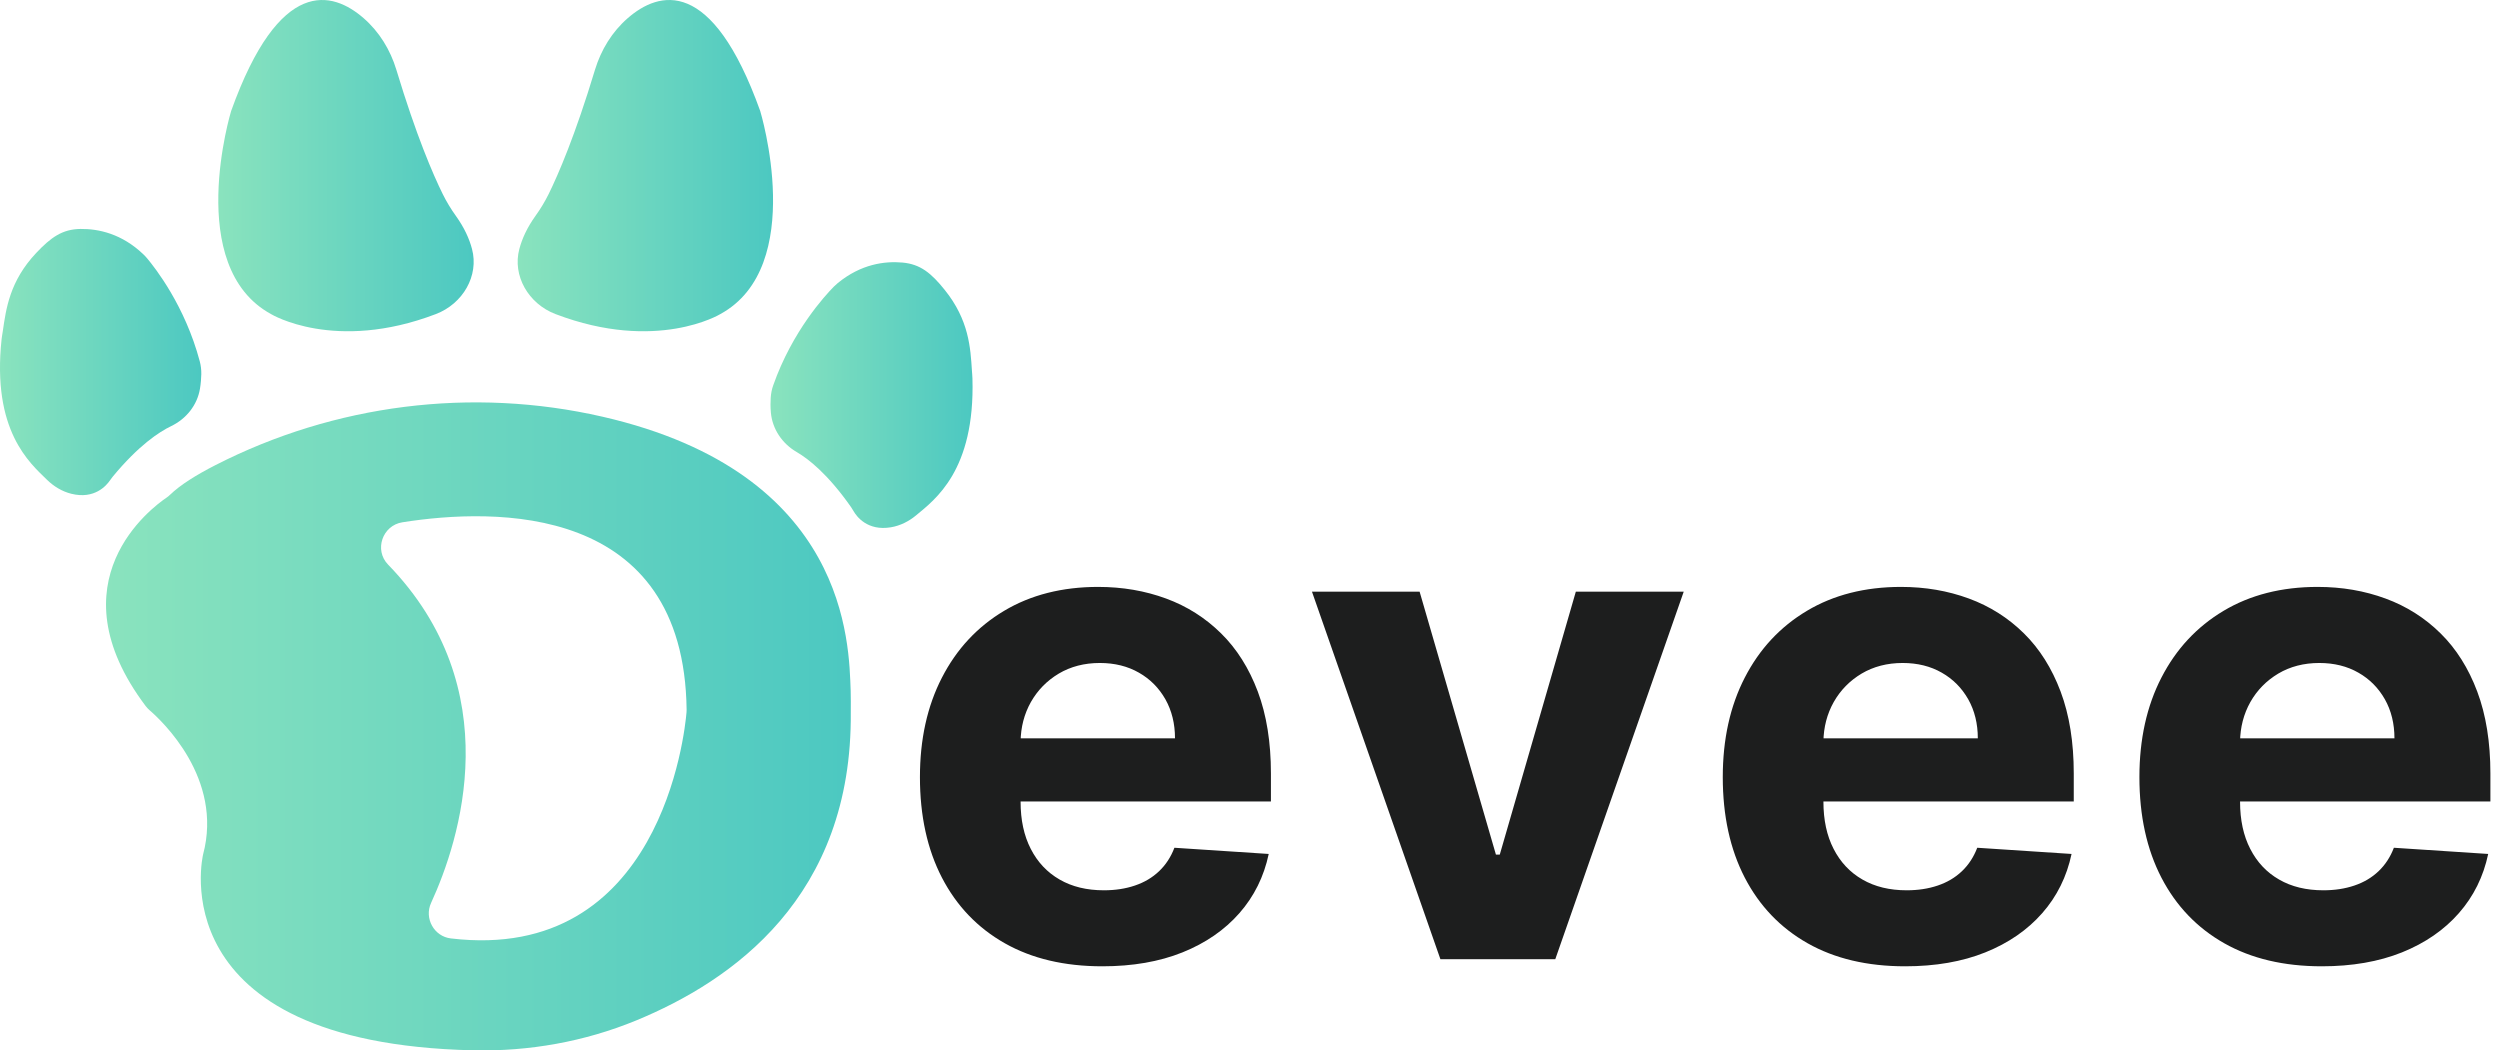
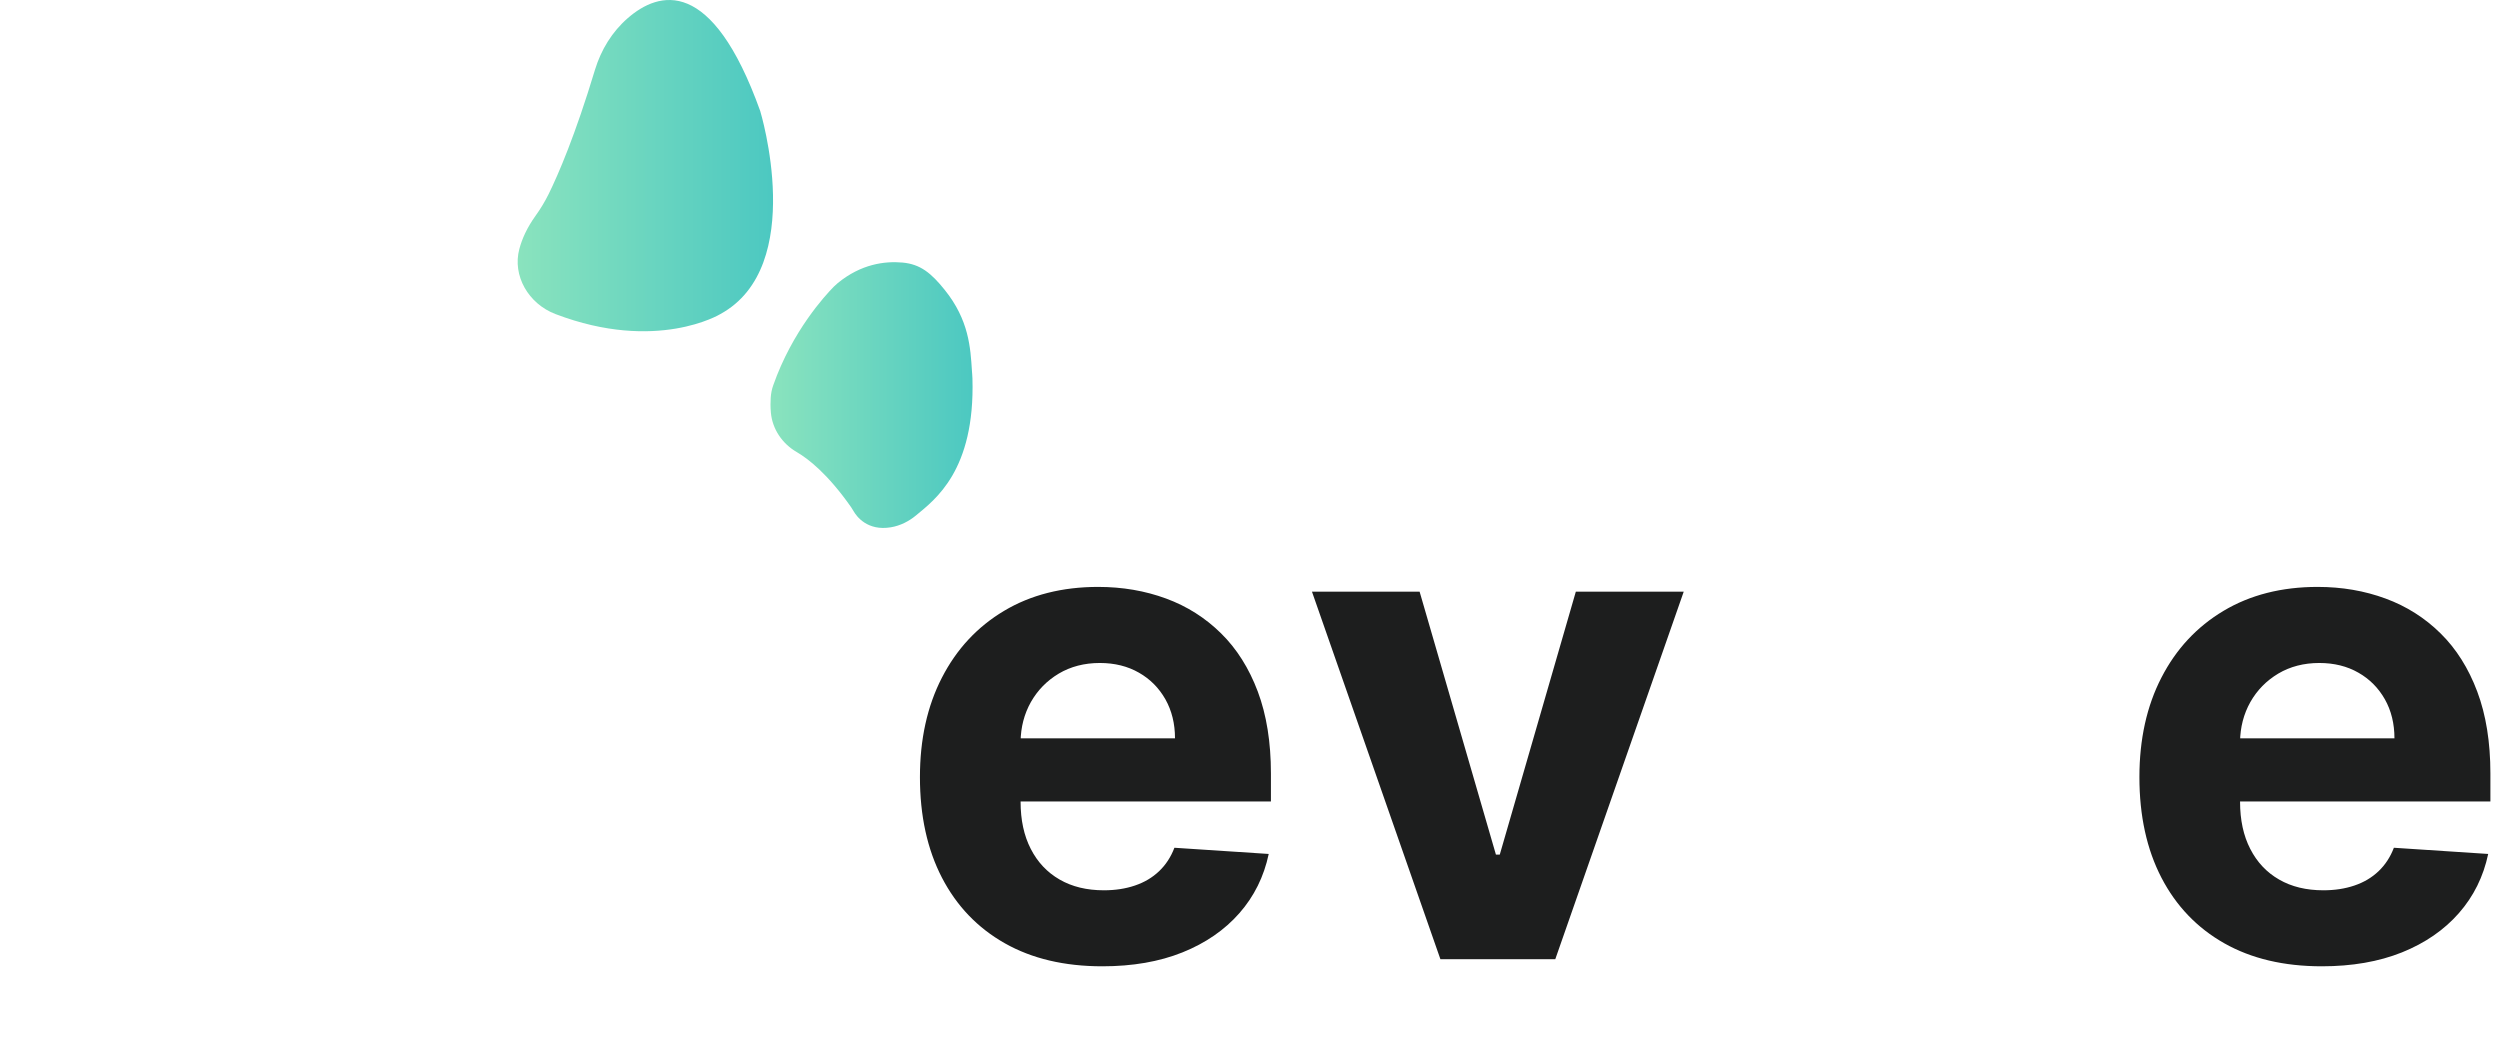
<svg xmlns="http://www.w3.org/2000/svg" width="119" height="50" viewBox="0 0 119 50" fill="none">
-   <path d="M40.492 32.876C40.407 30.657 40.392 22.523 28.679 19.835C22.468 18.41 15.929 19.24 10.255 22.14C9.347 22.603 8.579 23.083 8.094 23.551C8.044 23.601 7.992 23.643 7.934 23.683C7.246 24.146 2.463 27.672 6.936 33.611C6.989 33.681 7.051 33.746 7.119 33.806C7.699 34.306 10.635 37.049 9.667 40.672C9.667 40.672 7.494 49.65 22.52 49.995C25.178 50.055 27.826 49.585 30.285 48.572C34.851 46.689 40.577 42.703 40.497 33.903C40.495 33.558 40.505 33.218 40.492 32.876ZM20.52 42.978C21.888 39.997 24.223 32.803 18.472 26.874C17.799 26.181 18.202 25.011 19.154 24.861C23.555 24.166 32.565 23.946 32.683 33.788C32.683 33.831 32.683 33.871 32.678 33.911C32.598 34.851 31.46 45.856 21.462 44.669C20.662 44.576 20.182 43.713 20.52 42.978Z" fill="url(#paint0_linear_585_3447)" />
-   <path d="M1.728 12.036C0.455 13.383 0.287 14.709 0.132 15.771C0.115 15.892 0.09 16.012 0.077 16.134C-0.395 20.508 1.418 22.035 2.24 22.841C2.561 23.153 2.953 23.393 3.393 23.503C4.501 23.781 5.069 23.106 5.226 22.878C5.269 22.818 5.311 22.756 5.359 22.698C6.594 21.2 7.577 20.558 8.144 20.285C8.872 19.935 9.387 19.28 9.517 18.512C9.562 18.245 9.577 17.997 9.582 17.809C9.585 17.604 9.562 17.402 9.51 17.204C8.807 14.556 7.377 12.743 7.002 12.296C6.947 12.231 6.889 12.168 6.829 12.111C5.799 11.123 4.686 10.888 3.833 10.898C2.971 10.908 2.428 11.295 1.728 12.036Z" fill="url(#paint1_linear_585_3447)" />
  <path d="M44.966 13.796C46.131 15.241 46.194 16.572 46.264 17.647C46.271 17.77 46.286 17.89 46.288 18.012C46.419 22.408 44.491 23.791 43.608 24.529C43.265 24.814 42.855 25.024 42.407 25.099C41.282 25.289 40.767 24.571 40.63 24.331C40.592 24.266 40.555 24.204 40.512 24.141C39.399 22.553 38.469 21.835 37.924 21.518C37.226 21.113 36.764 20.418 36.694 19.642C36.669 19.372 36.674 19.125 36.686 18.937C36.699 18.735 36.736 18.532 36.806 18.34C37.714 15.756 39.282 14.059 39.692 13.643C39.752 13.583 39.814 13.526 39.879 13.473C40.985 12.568 42.112 12.421 42.96 12.498C43.815 12.576 44.328 13.003 44.966 13.796Z" fill="url(#paint2_linear_585_3447)" />
-   <path d="M22.467 11.85C22.34 11.368 22.102 10.838 21.702 10.28C21.462 9.947 21.25 9.595 21.07 9.23C20.614 8.304 19.817 6.467 18.864 3.313C18.579 2.376 18.056 1.515 17.306 0.863C15.826 -0.425 13.307 -1.143 11.002 5.284C11.002 5.284 8.744 12.691 12.907 14.954C12.907 14.954 15.931 16.787 20.744 14.951C22.037 14.459 22.807 13.121 22.467 11.85Z" fill="url(#paint3_linear_585_3447)" />
  <path d="M24.721 11.85C24.849 11.368 25.086 10.838 25.486 10.28C25.726 9.947 25.939 9.595 26.119 9.23C26.574 8.304 27.372 6.467 28.324 3.313C28.61 2.376 29.132 1.515 29.882 0.863C31.363 -0.425 33.881 -1.143 36.186 5.284C36.186 5.284 38.444 12.691 34.281 14.954C34.281 14.954 31.258 16.787 26.444 14.951C25.151 14.459 24.381 13.121 24.721 11.85Z" fill="url(#paint4_linear_585_3447)" />
  <path d="M52.469 45.996C50.668 45.996 49.12 45.631 47.828 44.899C46.532 44.166 45.537 43.126 44.837 41.778C44.139 40.43 43.789 38.835 43.789 36.989C43.789 35.191 44.137 33.611 44.837 32.253C45.537 30.893 46.522 29.835 47.793 29.077C49.065 28.317 50.558 27.937 52.274 27.937C53.429 27.937 54.504 28.122 55.505 28.49C56.502 28.857 57.375 29.41 58.123 30.148C58.87 30.883 59.453 31.808 59.871 32.918C60.288 34.031 60.496 35.331 60.496 36.819V38.15H45.724V35.144H55.93C55.93 34.446 55.777 33.828 55.474 33.288C55.169 32.751 54.752 32.326 54.214 32.02C53.679 31.713 53.059 31.558 52.351 31.558C51.616 31.558 50.963 31.728 50.398 32.063C49.833 32.401 49.391 32.853 49.07 33.418C48.753 33.983 48.588 34.614 48.58 35.304V38.165C48.58 39.027 48.74 39.778 49.065 40.408C49.388 41.04 49.846 41.525 50.436 41.865C51.028 42.208 51.731 42.378 52.544 42.378C53.084 42.378 53.577 42.303 54.024 42.151C54.474 41.998 54.854 41.773 55.174 41.468C55.492 41.165 55.735 40.793 55.902 40.353L60.391 40.648C60.163 41.725 59.698 42.666 58.995 43.466C58.293 44.266 57.39 44.889 56.285 45.334C55.184 45.776 53.912 45.996 52.469 45.996Z" fill="#1D1E1E" />
  <path d="M80.146 28.162L74.032 45.657H68.563L62.449 28.162H67.573L71.206 40.68H71.389L75.01 28.162H80.146Z" fill="#1D1E1E" />
-   <path d="M90.684 45.996C88.883 45.996 87.335 45.631 86.042 44.899C84.747 44.166 83.752 43.126 83.052 41.778C82.354 40.43 82.004 38.835 82.004 36.989C82.004 35.191 82.352 33.611 83.052 32.253C83.752 30.893 84.737 29.835 86.007 29.077C87.28 28.317 88.773 27.937 90.489 27.937C91.644 27.937 92.719 28.122 93.719 28.49C94.717 28.857 95.59 29.41 96.338 30.148C97.085 30.883 97.668 31.808 98.085 32.918C98.503 34.031 98.711 35.331 98.711 36.819V38.15H83.939V35.144H94.144C94.144 34.446 93.992 33.828 93.689 33.288C93.384 32.751 92.967 32.326 92.429 32.02C91.894 31.713 91.274 31.558 90.566 31.558C89.831 31.558 89.178 31.728 88.613 32.063C88.048 32.401 87.605 32.853 87.285 33.418C86.968 33.983 86.803 34.614 86.795 35.304V38.165C86.795 39.027 86.955 39.778 87.28 40.408C87.603 41.04 88.06 41.525 88.651 41.865C89.243 42.208 89.946 42.378 90.759 42.378C91.299 42.378 91.791 42.303 92.239 42.151C92.689 41.998 93.069 41.773 93.389 41.468C93.707 41.165 93.949 40.793 94.117 40.353L98.606 40.648C98.378 41.725 97.913 42.666 97.21 43.466C96.507 44.266 95.605 44.889 94.499 45.334C93.399 45.776 92.126 45.996 90.684 45.996Z" fill="#1D1E1E" />
  <path d="M110.516 45.996C108.715 45.996 107.167 45.631 105.874 44.899C104.579 44.166 103.584 43.126 102.884 41.778C102.186 40.43 101.836 38.835 101.836 36.989C101.836 35.191 102.184 33.611 102.884 32.253C103.584 30.893 104.569 29.835 105.839 29.077C107.112 28.317 108.605 27.937 110.321 27.937C111.476 27.937 112.551 28.122 113.551 28.49C114.549 28.857 115.422 29.41 116.17 30.148C116.917 30.883 117.5 31.808 117.917 32.918C118.335 34.031 118.543 35.331 118.543 36.819V38.15H103.771V35.144H113.976C113.976 34.446 113.824 33.828 113.521 33.288C113.216 32.751 112.799 32.326 112.261 32.02C111.726 31.713 111.106 31.558 110.398 31.558C109.663 31.558 109.01 31.728 108.445 32.063C107.88 32.401 107.437 32.853 107.117 33.418C106.8 33.983 106.635 34.614 106.627 35.304V38.165C106.627 39.027 106.787 39.778 107.112 40.408C107.435 41.04 107.892 41.525 108.483 41.865C109.075 42.208 109.778 42.378 110.591 42.378C111.131 42.378 111.623 42.303 112.071 42.151C112.521 41.998 112.901 41.773 113.221 41.468C113.539 41.165 113.781 40.793 113.949 40.353L118.438 40.648C118.21 41.725 117.745 42.666 117.042 43.466C116.34 44.266 115.437 44.889 114.332 45.334C113.229 45.776 111.956 45.996 110.516 45.996Z" fill="#1D1E1E" />
  <defs>
    <linearGradient id="paint0_linear_585_3447" x1="5.047" y1="34.577" x2="40.499" y2="34.577" gradientUnits="userSpaceOnUse">
      <stop stop-color="#8AE3BE" />
      <stop offset="1" stop-color="#4CC8C1" />
    </linearGradient>
    <linearGradient id="paint1_linear_585_3447" x1="0" y1="17.233" x2="9.582" y2="17.233" gradientUnits="userSpaceOnUse">
      <stop stop-color="#8AE3BE" />
      <stop offset="1" stop-color="#4CC8C1" />
    </linearGradient>
    <linearGradient id="paint2_linear_585_3447" x1="36.676" y1="18.805" x2="46.295" y2="18.805" gradientUnits="userSpaceOnUse">
      <stop stop-color="#8AE3BE" />
      <stop offset="1" stop-color="#4CC8C1" />
    </linearGradient>
    <linearGradient id="paint3_linear_585_3447" x1="10.391" y1="7.884" x2="22.548" y2="7.884" gradientUnits="userSpaceOnUse">
      <stop stop-color="#8AE3BE" />
      <stop offset="1" stop-color="#4CC8C1" />
    </linearGradient>
    <linearGradient id="paint4_linear_585_3447" x1="24.641" y1="7.884" x2="36.798" y2="7.884" gradientUnits="userSpaceOnUse">
      <stop stop-color="#8AE3BE" />
      <stop offset="1" stop-color="#4CC8C1" />
    </linearGradient>
  </defs>
</svg>